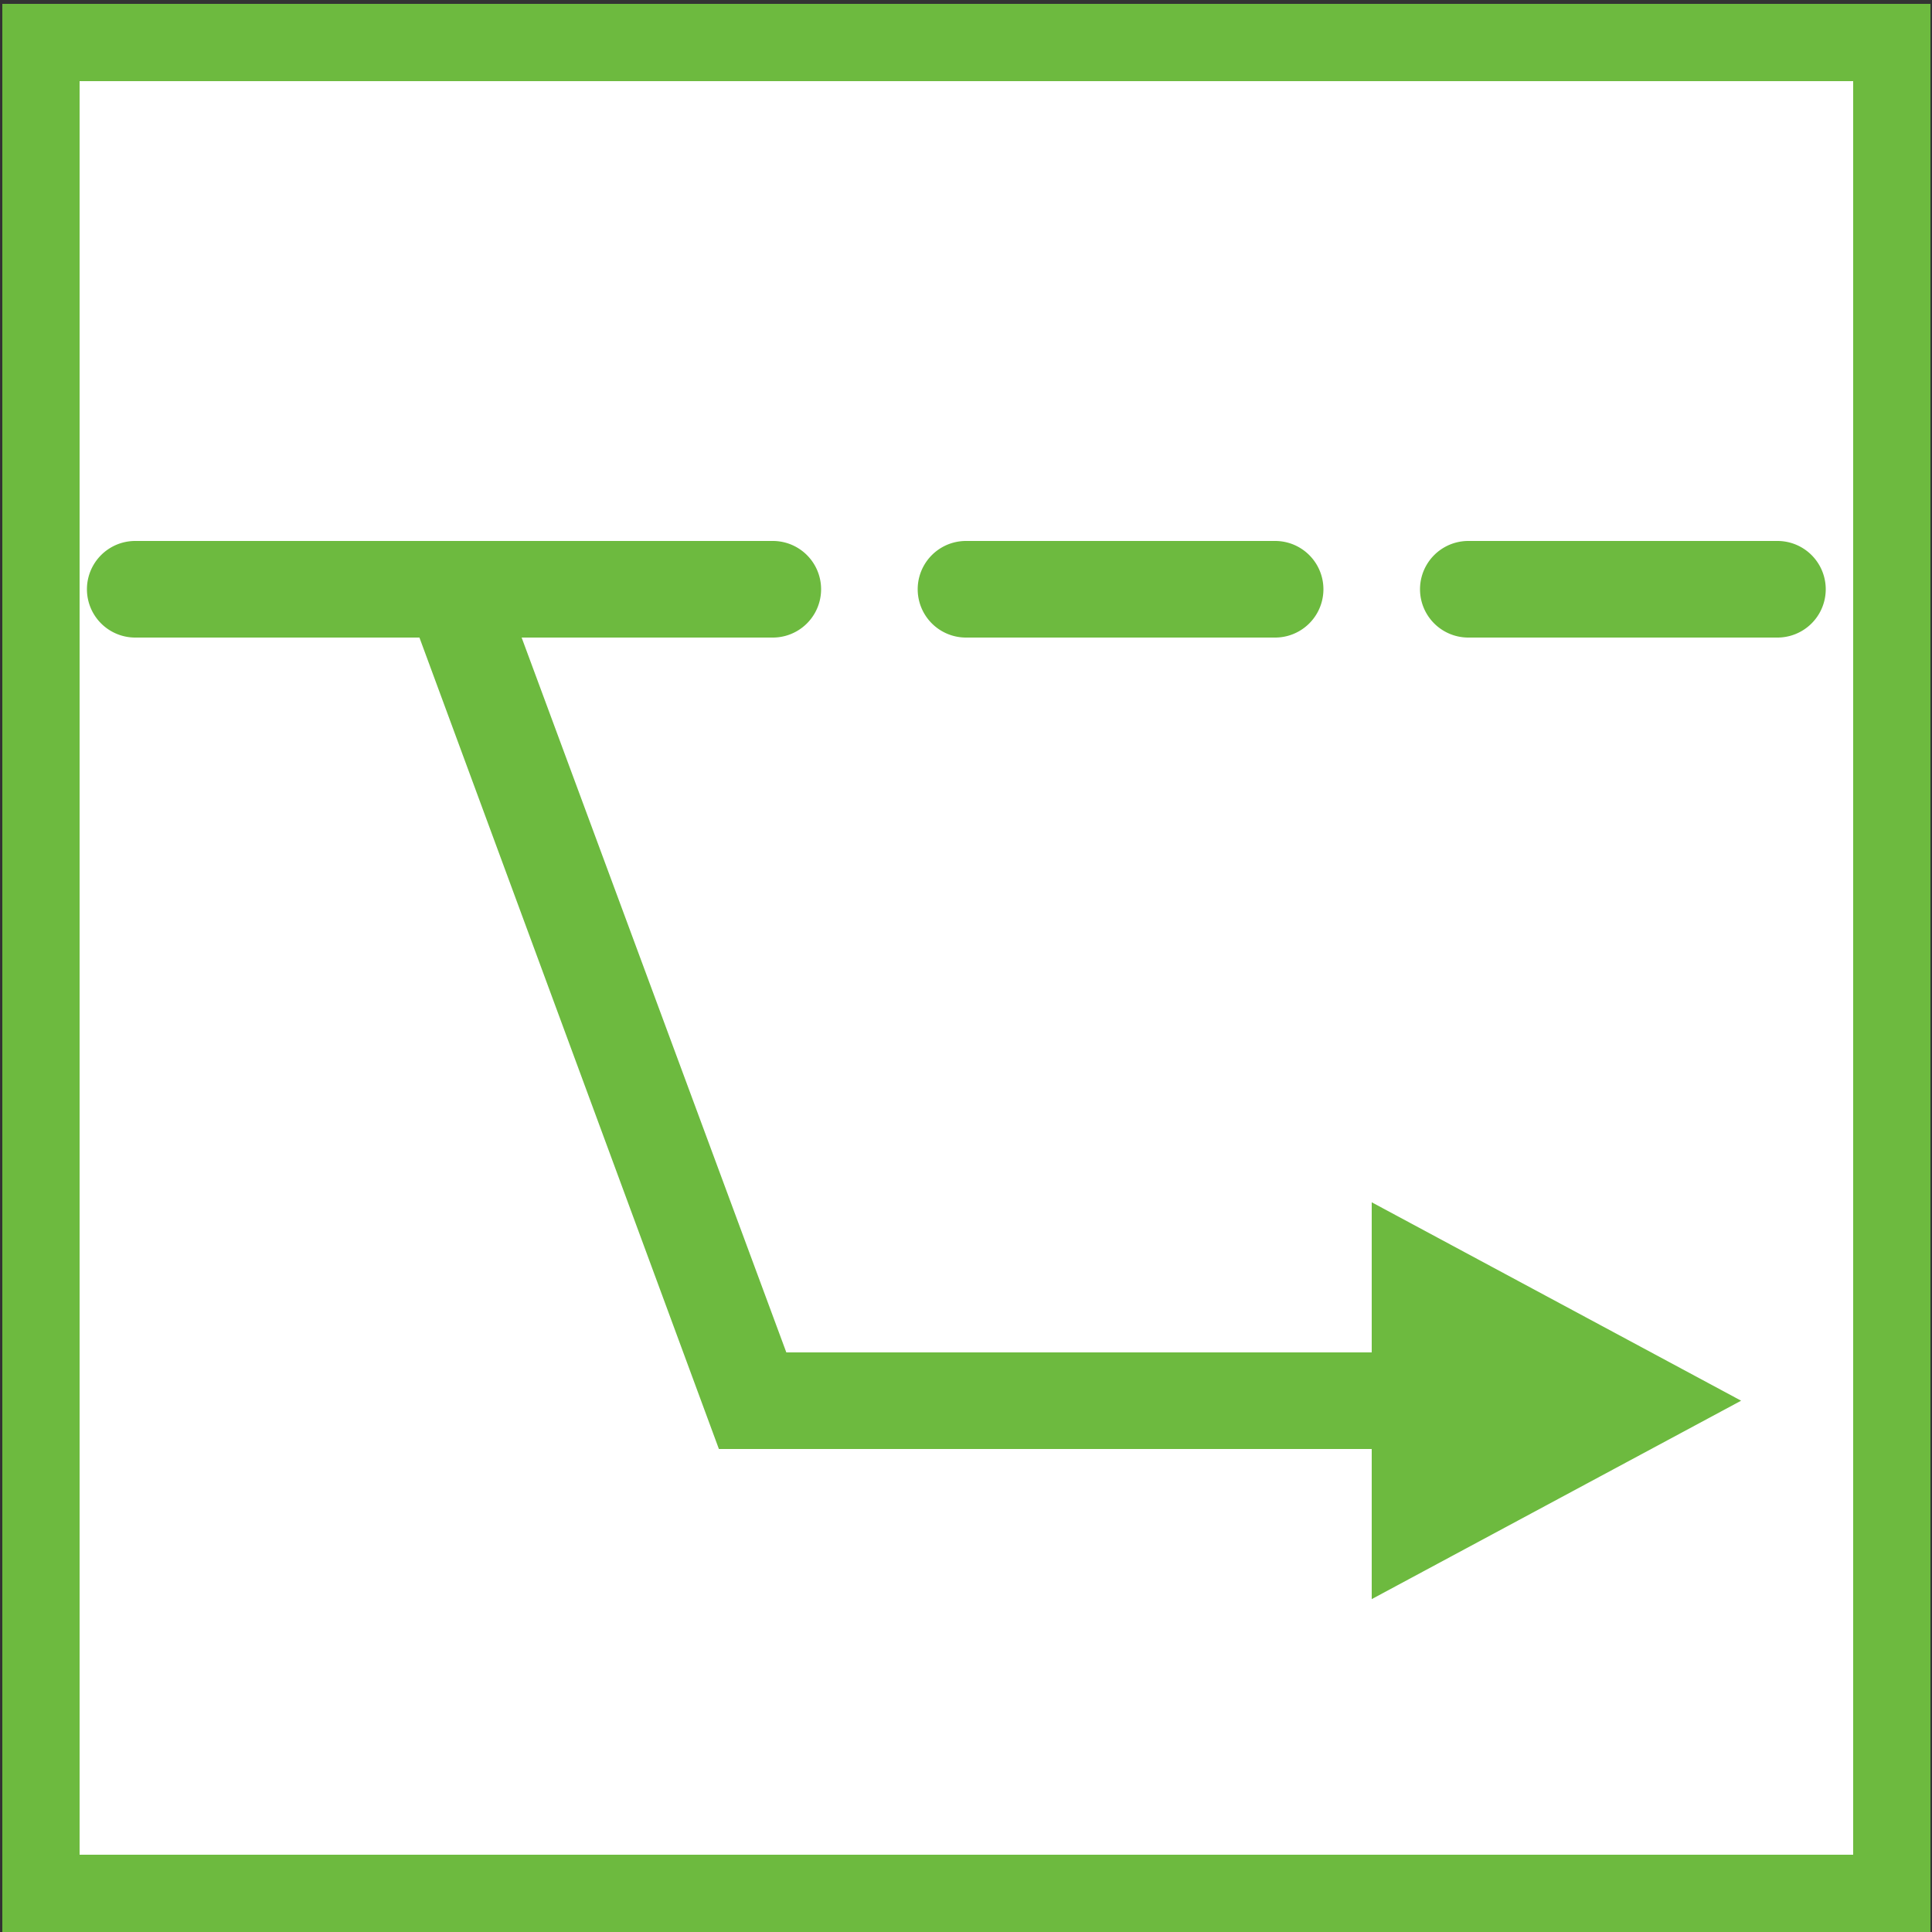
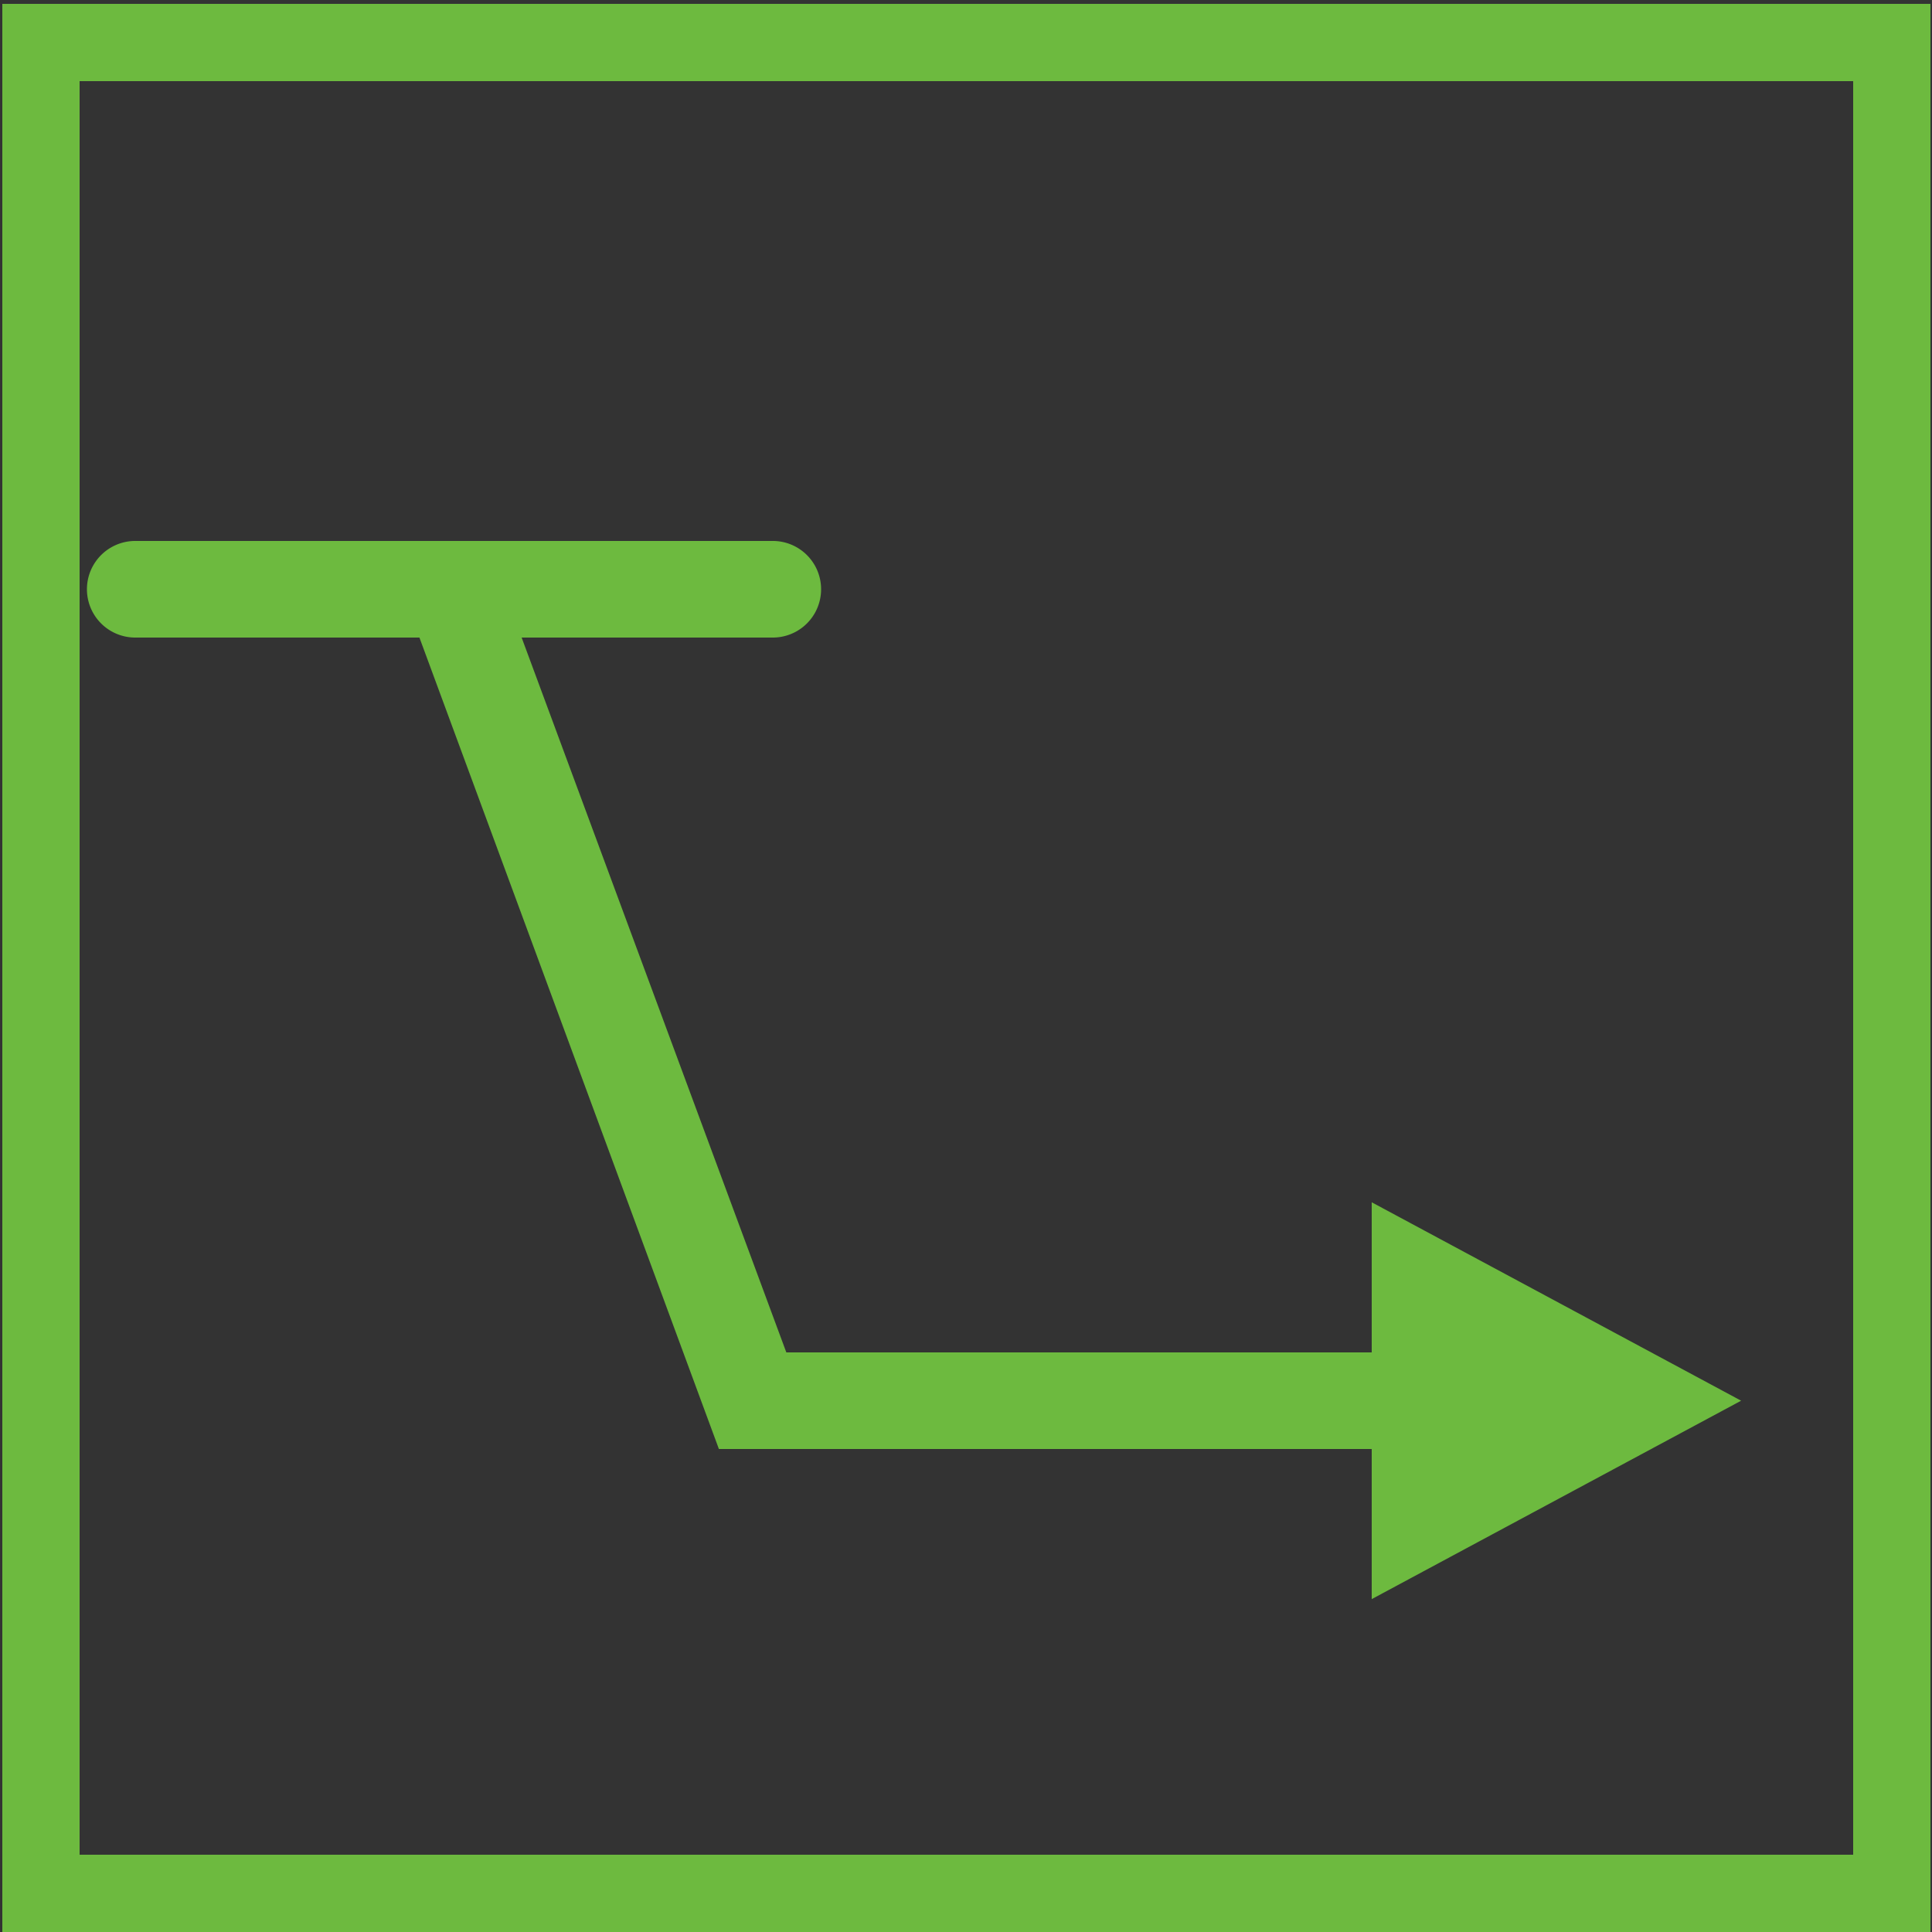
<svg xmlns="http://www.w3.org/2000/svg" viewBox="0 0 100 100">
  <rect x="0" y="0" width="100" height="100" fill="#333333" stroke="none" />
  <defs>
    <style>.a{fill:#fff;}.b{fill:#6dba3f;}</style>
  </defs>
  <title>icon</title>
-   <rect class="a" x="2.13" y="2.2" width="95.8" height="95.8" />
  <path class="b" d="M95.92,4.2V96H4.12V4.2h91.8m4-4H0.12V100h99.8V0.2h0Z" />
-   <path class="b" d="M50,33H66a2.5,2.5,0,0,0,0-5H50A2.5,2.5,0,0,0,50,33Z" />
-   <path class="b" d="M92,28H76a2.5,2.5,0,0,0,0,5H92A2.5,2.5,0,0,0,92,28Z" />
  <path class="b" d="M71,70H40.7L27,33H40a2.5,2.5,0,0,0,0-5H7a2.5,2.5,0,0,0,0,5H21.71L37.21,75H71v7.77L90.12,72.5,71,62.23V70Z" />
</svg>